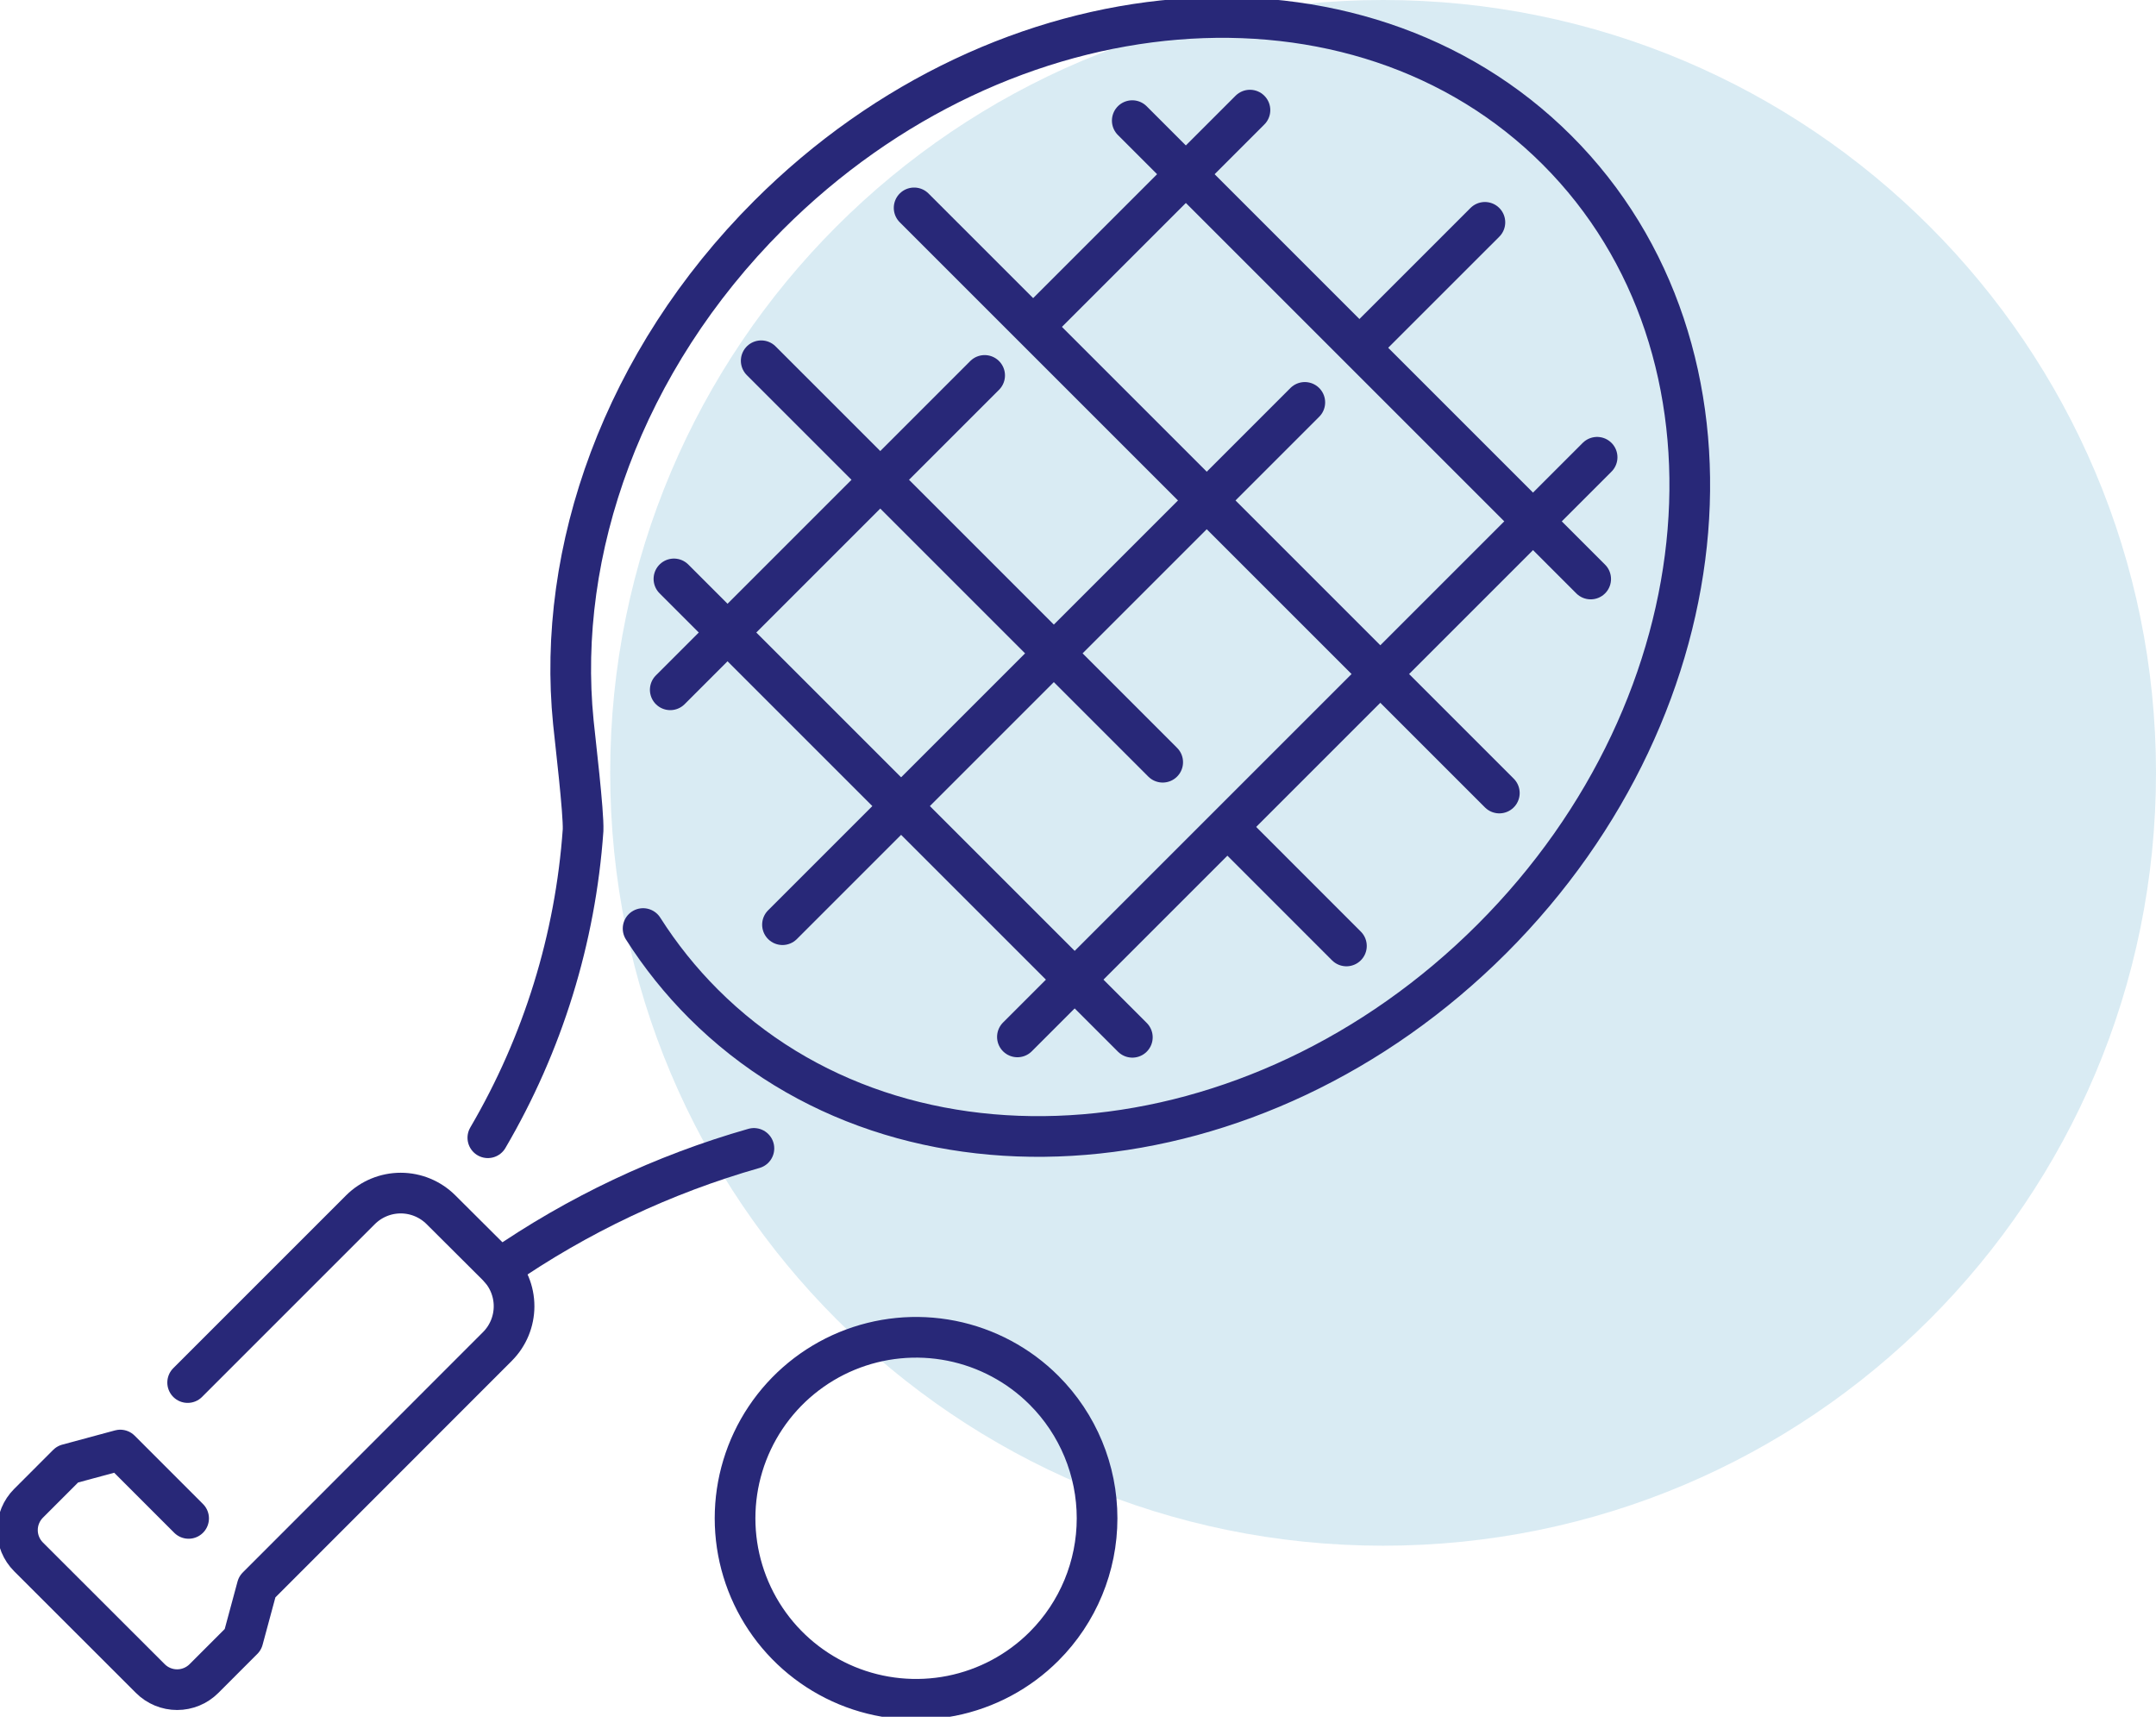
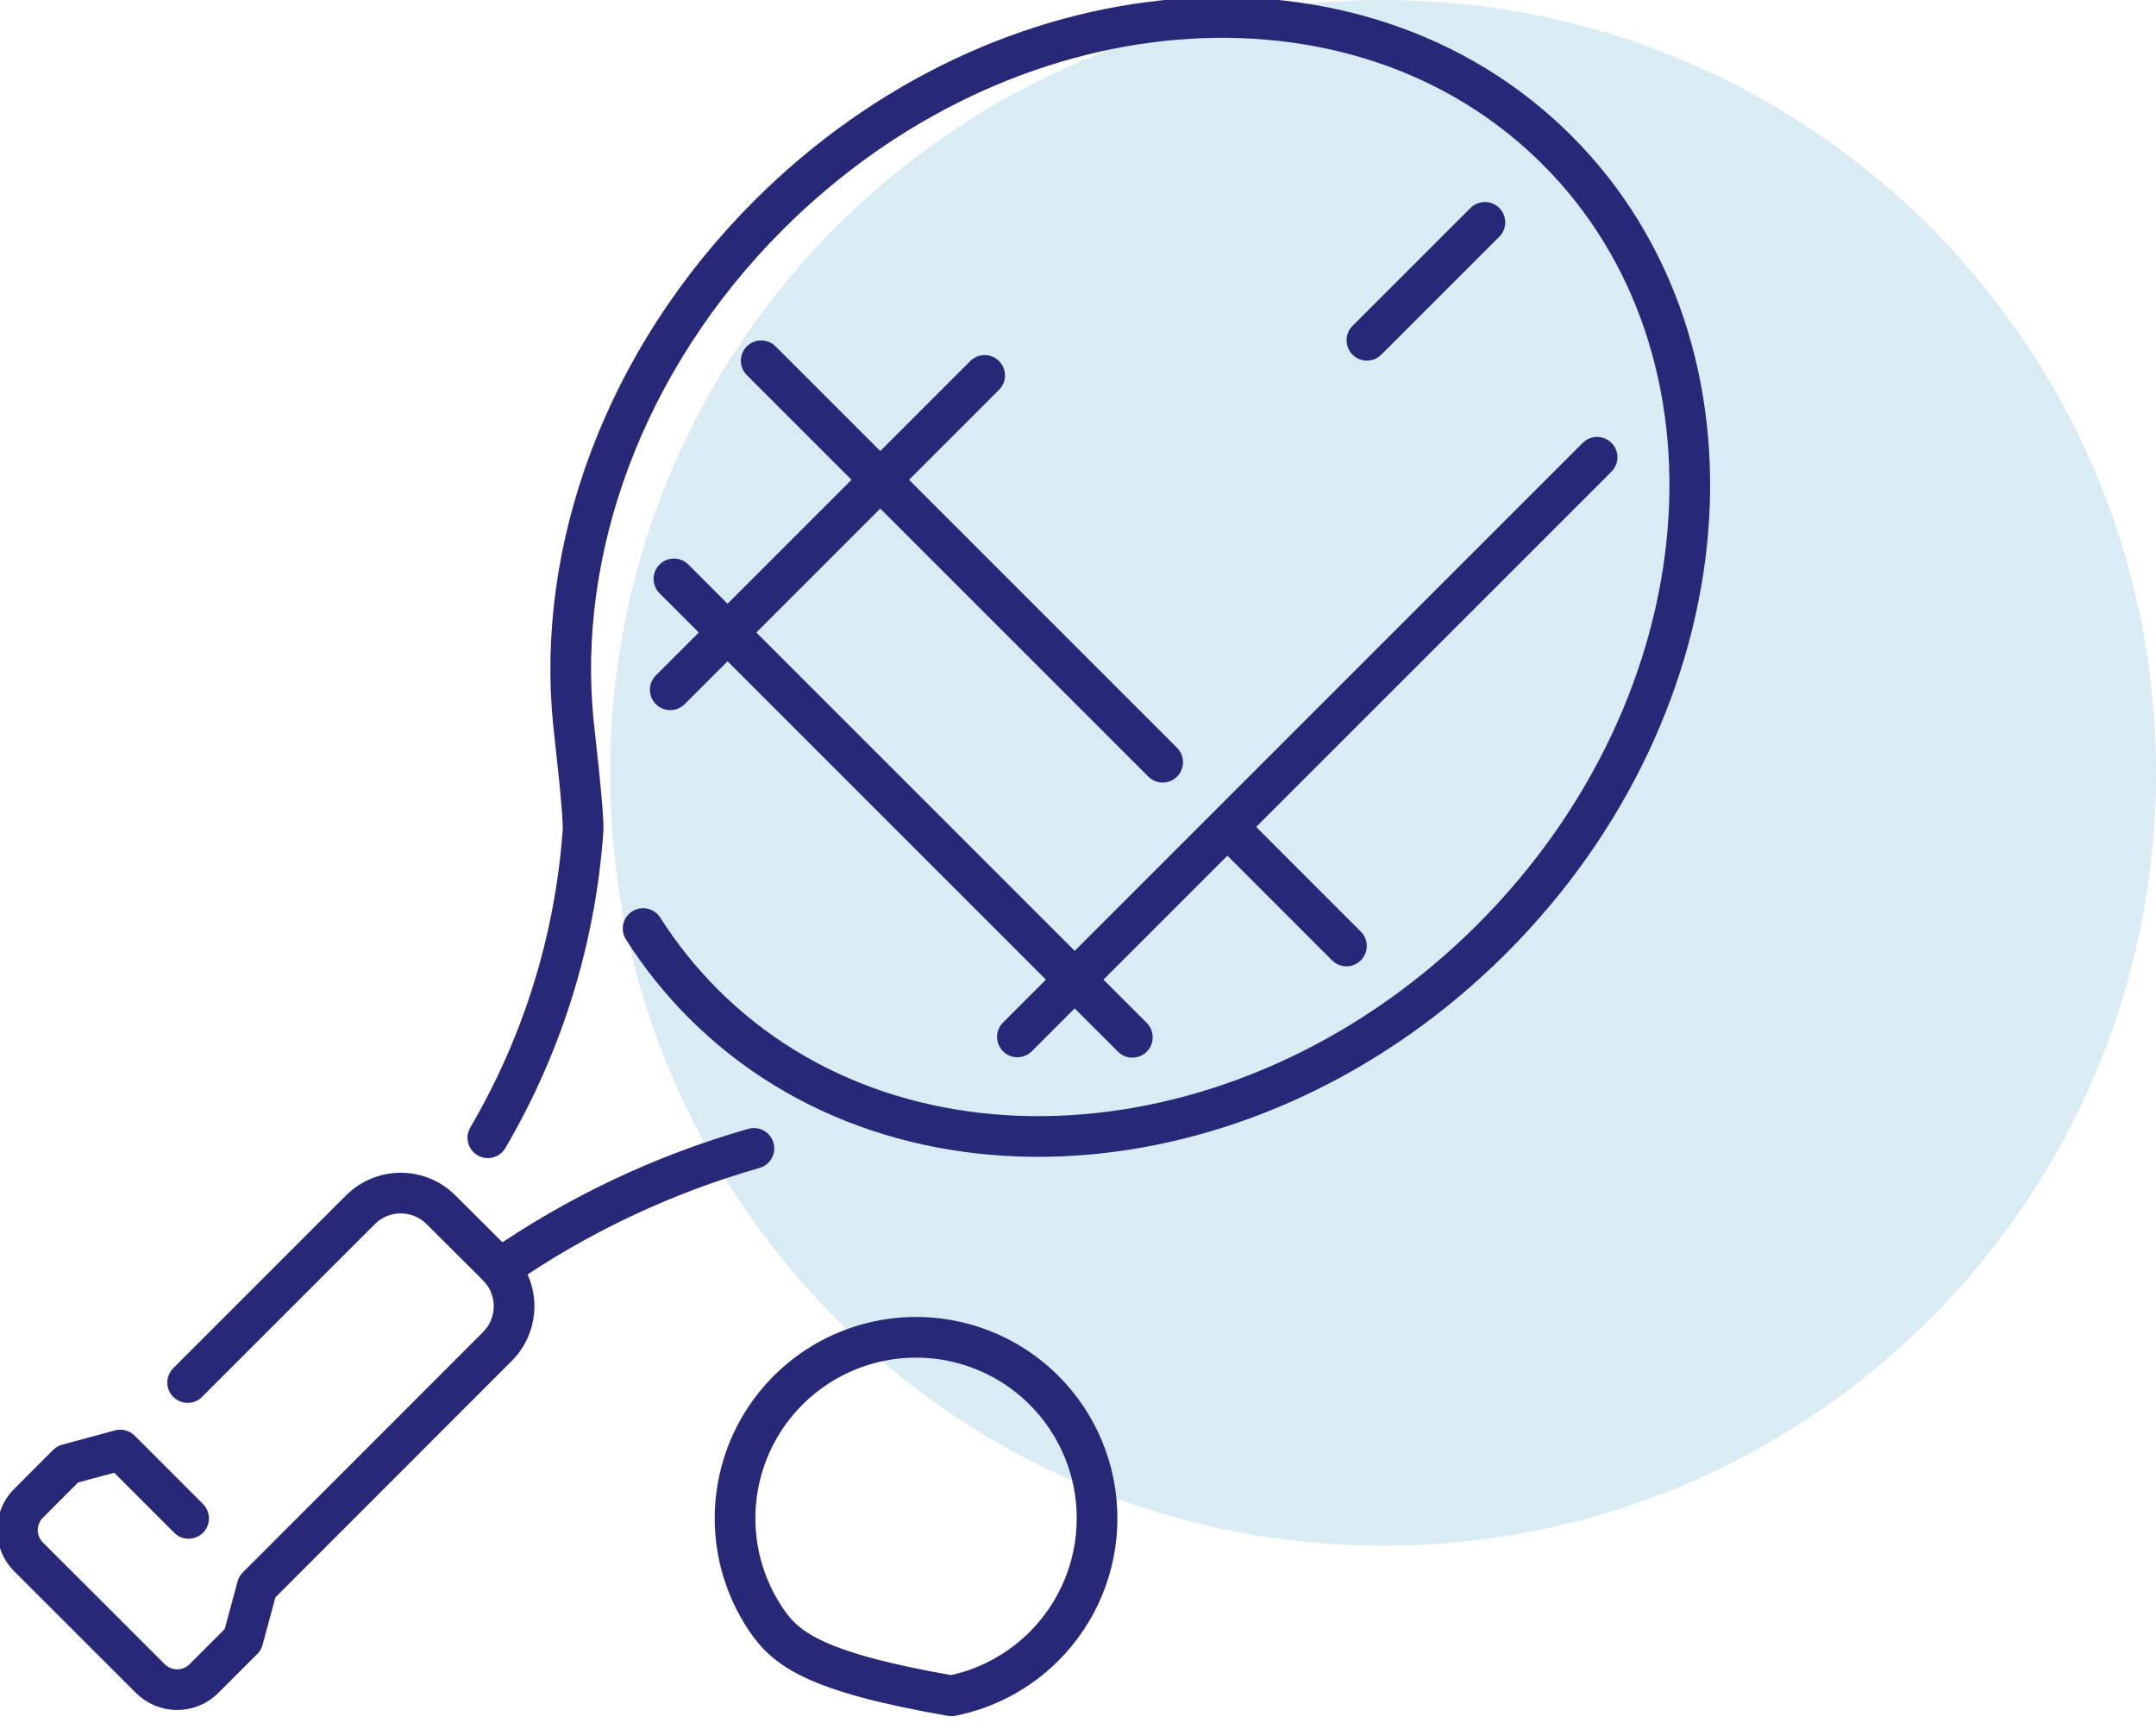
<svg xmlns="http://www.w3.org/2000/svg" width="106" height="85" viewBox="0 0 106 85" fill="none">
  <g clip-path="url(#clip0_1_176)">
    <path opacity="0.15" d="M68 76C88.987 76 106 58.987 106 38C106 17.013 88.987 0 68 0C47.013 0 30 17.013 30 38C30 58.987 47.013 76 68 76Z" fill="#007AB2" />
    <path d="M9.226 67.978L17.726 59.478C18.251 58.956 18.961 58.662 19.701 58.662C20.442 58.662 21.152 58.956 21.677 59.478L24.458 62.249C24.981 62.774 25.274 63.484 25.274 64.225C25.274 64.966 24.981 65.676 24.458 66.201L12.644 78.022L11.944 80.614L10.026 82.533C9.677 82.882 9.203 83.078 8.709 83.078C8.215 83.078 7.741 82.882 7.392 82.533L1.403 76.549C1.23 76.376 1.093 76.171 0.999 75.945C0.905 75.719 0.857 75.477 0.857 75.232C0.857 74.987 0.905 74.745 0.999 74.519C1.093 74.293 1.23 74.088 1.403 73.915L3.321 71.996L5.913 71.296L9.273 74.657" stroke="#282878" stroke-width="2" stroke-linecap="round" stroke-linejoin="round" />
    <path d="M23.985 55.941C26.689 51.328 28.291 46.154 28.667 40.82C28.701 39.937 28.281 36.435 28.189 35.513C27.344 27.091 30.627 17.739 37.783 10.583C49.373 -1.007 66.732 -2.44 76.555 7.383C86.378 17.206 84.944 34.564 73.355 46.155C61.766 57.746 44.406 59.179 34.583 49.355C33.462 48.234 32.468 46.993 31.618 45.655" stroke="#282878" stroke-width="2" stroke-linecap="round" stroke-linejoin="round" />
    <path d="M37.066 56.465C32.608 57.737 28.389 59.733 24.579 62.374" stroke="#282878" stroke-width="2" stroke-linecap="round" stroke-linejoin="round" />
    <path d="M33.134 28.464L55.672 51.002" stroke="#282878" stroke-width="2" stroke-linecap="round" stroke-linejoin="round" />
    <path d="M60.769 41.082L66.197 46.511" stroke="#282878" stroke-width="2" stroke-linecap="round" stroke-linejoin="round" />
    <path d="M37.425 17.738L57.164 37.477" stroke="#282878" stroke-width="2" stroke-linecap="round" stroke-linejoin="round" />
-     <path d="M44.943 10.221L73.715 38.992" stroke="#282878" stroke-width="2" stroke-linecap="round" stroke-linejoin="round" />
-     <path d="M55.668 5.931L78.206 28.469" stroke="#282878" stroke-width="2" stroke-linecap="round" stroke-linejoin="round" />
    <path d="M78.522 22.483L50.021 50.983" stroke="#282878" stroke-width="2" stroke-linecap="round" stroke-linejoin="round" />
-     <path d="M64.151 19.785L38.471 45.465" stroke="#282878" stroke-width="2" stroke-linecap="round" stroke-linejoin="round" />
    <path d="M73.005 10.932L67.205 16.731" stroke="#282878" stroke-width="2" stroke-linecap="round" stroke-linejoin="round" />
    <path d="M48.41 18.459L32.953 33.916" stroke="#282878" stroke-width="2" stroke-linecap="round" stroke-linejoin="round" />
-     <path d="M61.454 5.414L51.152 15.716" stroke="#282878" stroke-width="2" stroke-linecap="round" stroke-linejoin="round" />
-     <path d="M51.333 80.944C50.089 82.189 48.503 83.037 46.776 83.381C45.05 83.724 43.26 83.548 41.633 82.875C40.007 82.201 38.617 81.061 37.639 79.597C36.661 78.133 36.139 76.412 36.139 74.652C36.139 72.892 36.661 71.171 37.639 69.707C38.617 68.243 40.007 67.103 41.633 66.429C43.26 65.756 45.05 65.58 46.776 65.923C48.503 66.267 50.089 67.115 51.333 68.36C53.001 70.029 53.938 72.292 53.938 74.652C53.938 77.012 53.001 79.275 51.333 80.944Z" stroke="#282878" stroke-width="2" stroke-linecap="round" stroke-linejoin="round" />
+     <path d="M51.333 80.944C50.089 82.189 48.503 83.037 46.776 83.381C40.007 82.201 38.617 81.061 37.639 79.597C36.661 78.133 36.139 76.412 36.139 74.652C36.139 72.892 36.661 71.171 37.639 69.707C38.617 68.243 40.007 67.103 41.633 66.429C43.26 65.756 45.05 65.58 46.776 65.923C48.503 66.267 50.089 67.115 51.333 68.36C53.001 70.029 53.938 72.292 53.938 74.652C53.938 77.012 53.001 79.275 51.333 80.944Z" stroke="#282878" stroke-width="2" stroke-linecap="round" stroke-linejoin="round" />
  </g>
  <defs>
    <clipPath id="clip0_1_176">
      <rect width="106" height="84.409" fill="white" />
    </clipPath>
  </defs>
</svg>